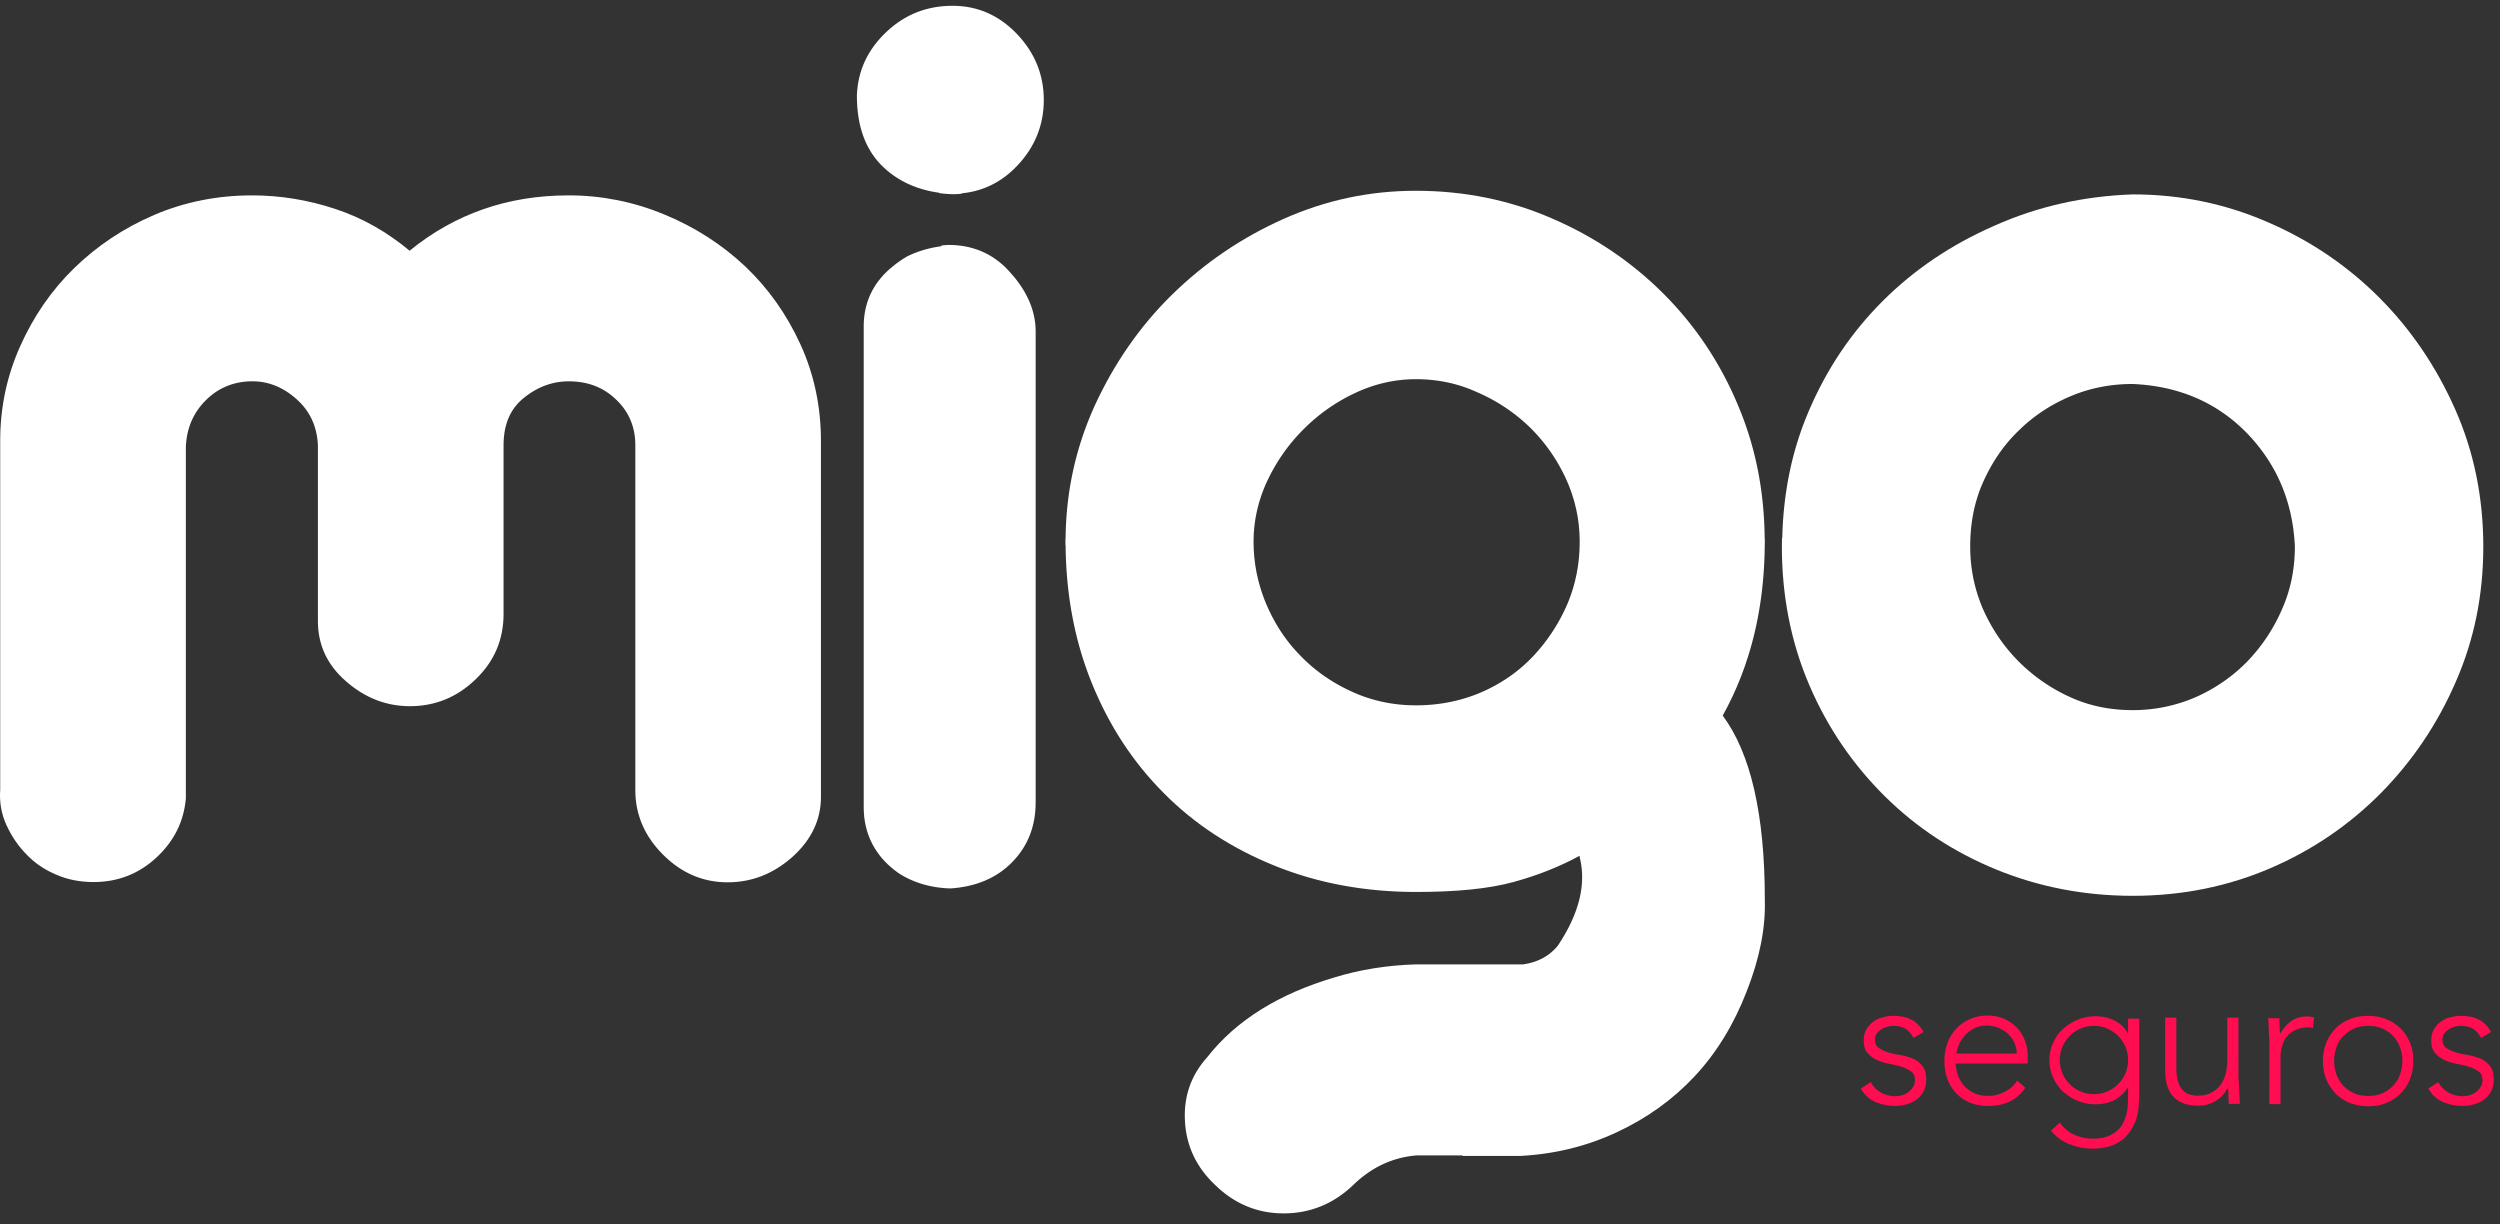
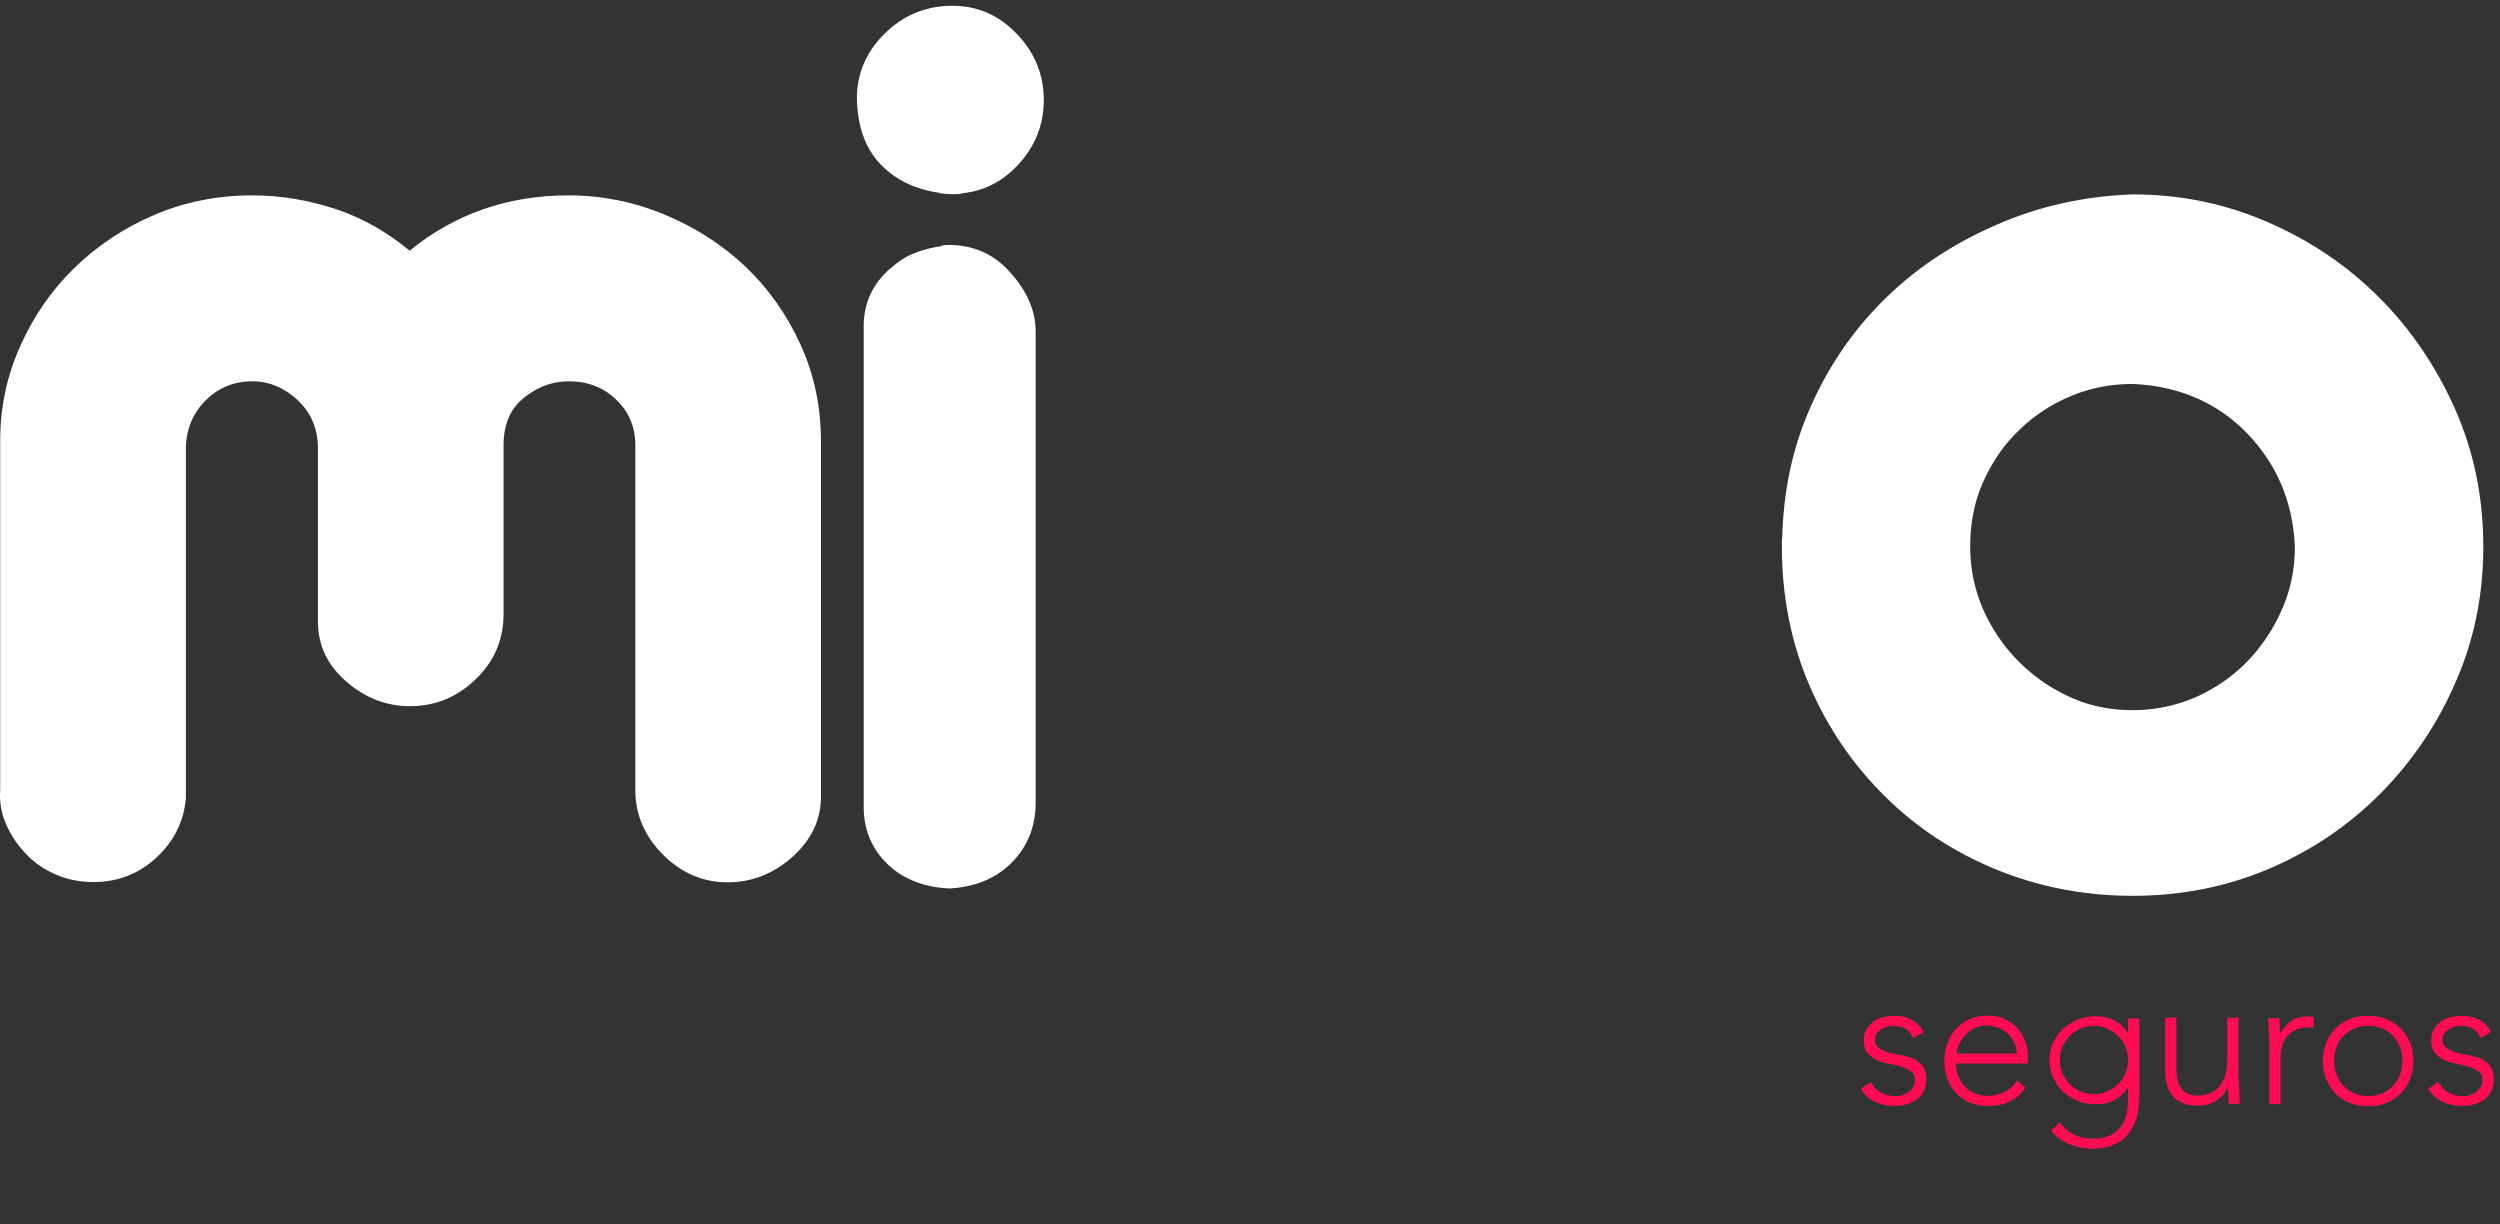
<svg xmlns="http://www.w3.org/2000/svg" xmlns:xlink="http://www.w3.org/1999/xlink" width="450.716" height="220.758">
  <rect width="100%" height="100%" fill="#333333" stroke="none" />
  <defs>
    <path id="a" d="M442.608 73.73c-3.395-7.642-7.962-14.38-13.693-20.112-5.732-5.732-12.471-10.293-20.113-13.584-7.695-3.344-15.762-4.987-24.307-4.987-8.917.32-17.194 2.178-24.984 5.67-7.748 3.396-14.434 7.905-20.113 13.584-5.68 5.679-10.083 12.26-13.321 19.85-3.239 7.59-4.83 15.71-4.83 24.412 0 9.017 1.696 17.404 4.987 25.046 3.286 7.642 7.852 14.277 13.584 19.956 5.731 5.679 12.47 10.082 20.113 13.216 7.694 3.133 15.867 4.723 24.57 4.723 8.916 0 17.194-1.695 24.836-4.986 7.642-3.286 14.276-7.852 19.955-13.584 5.627-5.731 10.135-12.366 13.426-19.955 3.344-7.59 4.987-15.71 4.987-24.412 0-8.917-1.7-17.194-5.097-24.837zM411.4 109.877a31.639 31.639 0 0 1-6.262 9.395c-2.65 2.704-5.731 4.83-9.285 6.42a28.468 28.468 0 0 1-11.358 2.335c-4.036 0-7.752-.745-11.253-2.335a31.255 31.255 0 0 1-9.285-6.42c-2.703-2.708-4.829-5.84-6.419-9.395-1.538-3.558-2.336-7.326-2.336-11.358 0-4.188.745-8.067 2.336-11.62 1.59-3.554 3.711-6.687 6.42-9.285 2.703-2.656 5.783-4.672 9.284-6.157 3.506-1.485 7.222-2.23 11.253-2.23 8.335.367 15.232 3.343 20.643 8.912 5.36 5.574 8.225 12.366 8.598 20.38 0 3.984-.745 7.805-2.336 11.358z" />
  </defs>
  <clipPath id="b">
    <use xlink:href="#a" overflow="visible" />
  </clipPath>
  <linearGradient id="c" gradientUnits="userSpaceOnUse" y1="108.658" x2="447.705" y2="108.658">
    <stop offset="0" stop-color="#FFF" />
    <stop offset=".529" stop-color="#FFF" />
    <stop offset=".831" stop-color="#FFF" />
  </linearGradient>
  <path clip-path="url(#b)" fill="url(#c)" d="M442.609 73.73c-3.396-7.642-7.963-14.38-13.694-20.112-5.732-5.732-12.471-10.293-20.113-13.584-7.695-3.344-15.762-4.987-24.307-4.987-8.917.32-17.194 2.178-24.984 5.67-7.747 3.396-14.434 7.905-20.113 13.584-5.68 5.679-10.083 12.26-13.321 19.85-3.042 7.13-4.575 14.746-4.757 22.854h-3.177c-.077-8.462-1.641-16.477-4.8-23.929-3.185-7.642-7.694-14.381-13.425-20.113-5.732-5.731-12.471-10.293-20.113-13.583-7.695-3.344-15.867-4.987-24.57-4.987-8.33 0-16.292 1.7-23.881 5.096-7.59 3.396-14.277 7.963-20.113 13.694-5.837 5.732-10.455 12.471-13.956 20.113-3.367 7.513-5.09 15.388-5.17 23.71h-5.026V59.746c0-4.289-1.317-7.99-4.34-11.012-2.553-2.588-5.442-4-8.973-4.4V32.366c3.807-.372 7.157-1.965 9.991-4.937 3.239-3.396 4.83-7.38 4.83-11.888 0-4.514-1.591-8.493-4.83-11.889-3.233-3.396-7.112-5.096-11.62-5.096-4.51 0-8.493 1.486-11.889 4.676-3.396 3.186-5.201 7.007-5.359 11.516 0 5.574 1.59 9.925 4.83 12.948 2.694 2.516 6.047 4.018 9.99 4.563v12.131c-3.634.487-6.856 1.798-9.67 4.098-3.286 2.732-5.406 6.193-5.406 10.333v38.183h-6.638v-17.5c0-6.133-1.199-11.95-3.692-17.41-2.493-5.459-5.822-10.135-9.978-14.085-4.212-3.95-9.046-7.069-14.606-9.357a44.601 44.601 0 0 0-17.252-3.429c-10.913 0-20.475 3.324-28.633 9.978-4.05-3.382-8.521-5.928-13.407-7.537-4.886-1.61-9.878-2.441-14.97-2.441-6.29 0-12.212 1.194-17.676 3.53-5.56 2.393-10.341 5.612-14.449 9.614-4.107 4.003-7.326 8.732-9.72 14.086C1.23 67.808.037 73.473.037 79.448v62.942c-.158 2.235.205 4.36 1.141 6.39.936 2.03 2.135 3.798 3.692 5.355 1.51 1.561 3.33 2.756 5.355 3.587 2.03.883 4.26 1.299 6.653 1.299 4.418 0 8.21-1.51 11.382-4.47 3.171-2.967 4.886-6.497 5.249-10.604V80.489c.158-3.382 1.404-6.185 3.692-8.42 2.288-2.236 5.091-3.325 8.315-3.325 2.914 0 5.565 1.094 7.953 3.224s3.687 4.886 3.845 8.316v31.7c0 4.26 1.662 7.9 5.092 10.861 3.381 2.962 7.226 4.47 11.486 4.47 4.629 0 8.579-1.661 11.903-4.885 3.329-3.224 4.991-7.122 4.991-11.745V80.284c0-3.74 1.2-6.601 3.692-8.574 2.446-1.973 5.15-2.961 8.058-2.961 3.43 0 6.285 1.089 8.573 3.324 2.288 2.183 3.43 4.934 3.43 8.158v62.207c0 4.418 1.667 8.315 4.99 11.64 3.325 3.328 7.223 4.99 11.64 4.99 4.419 0 8.316-1.556 11.746-4.623 3.376-3.066 5.091-6.649 5.091-10.756V98.276h6.638v47.288c0 4.631 2.729 8.237 5.862 10.772 3.186 2.583 7.072 3.85 11.581 3.85 5.039-.294 8.3-1.899 11.27-4.776 2.97-2.877 3.733-6.434 3.733-10.771V98.276h5.024c.077 8.968 1.639 17.244 4.694 24.799 3.128 7.747 7.48 14.381 13.053 19.955 5.522 5.57 12.209 9.92 19.956 13.054 7.747 3.133 16.24 4.723 25.472 4.723 7.322 0 13.163-.582 17.62-1.805 4.456-1.223 8.387-2.813 11.888-4.724v.268c1.222 4.881-.105 10.188-3.926 15.92-1.538 1.91-3.664 3.023-6.262 3.395h-19.315c-5.254.158-10.14.955-14.65 2.336-10.082 2.97-17.777 7.747-22.978 14.381-2.97 3.29-4.299 7.165-4.031 11.62.262 4.462 2.068 8.225 5.359 11.359 3.5 3.448 7.642 5.201 12.418 5.201 4.776 0 8.917-1.695 12.419-4.986 3.343-3.286 7.164-5.092 11.515-5.464h8.32v.095h10.351c6.261-.32 12.103-1.753 17.514-4.298 5.36-2.494 10.03-5.837 13.957-10.03 3.93-4.194 7.06-9.286 9.395-15.285 2.388-6.051 3.448-11.568 3.29-16.612 0-15.336-2.545-26.374-7.589-33.166 4.953-8.912 7.482-19.162 7.572-30.736h3.106c0 .097-.013.19-.013.287 0 9.017 1.695 17.404 4.986 25.046 3.286 7.642 7.852 14.277 13.584 19.956 5.732 5.679 12.47 10.082 20.113 13.216 7.694 3.133 15.867 4.723 24.57 4.723 8.917 0 17.194-1.695 24.836-4.986 7.642-3.286 14.276-7.852 19.955-13.584 5.627-5.731 10.136-12.366 13.426-19.955 3.344-7.59 4.987-15.71 4.987-24.412 0-8.917-1.7-17.194-5.096-24.837zm-214.12 12.94a32.698 32.698 0 0 1 6.528-9.285 32.537 32.537 0 0 1 9.285-6.53c3.501-1.642 7.165-2.493 10.986-2.493 3.821 0 7.537.74 11.095 2.384a31.635 31.635 0 0 1 9.395 6.261c2.708 2.651 4.886 5.727 6.53 9.285 1.553 3.364 2.37 6.969 2.458 10.713h-58.735a25.555 25.555 0 0 1 2.457-10.335zm54.081 22.233a32.34 32.34 0 0 1-6.157 9.395c-2.603 2.761-5.731 4.94-9.394 6.53-3.611 1.537-7.542 2.335-11.731 2.335s-8.067-.85-11.62-2.493c-3.607-1.648-6.688-3.821-9.286-6.53-2.656-2.707-4.671-5.84-6.157-9.394a28.535 28.535 0 0 1-2.2-10.47h58.746c-.074 3.792-.794 7.31-2.2 10.627zm128.83.974a31.639 31.639 0 0 1-6.261 9.395c-2.651 2.704-5.732 4.83-9.286 6.42a28.468 28.468 0 0 1-11.358 2.335c-4.036 0-7.752-.745-11.253-2.335a31.255 31.255 0 0 1-9.285-6.42c-2.703-2.708-4.829-5.84-6.419-9.395-1.538-3.558-2.336-7.326-2.336-11.358 0-4.188.745-8.067 2.336-11.62 1.59-3.554 3.711-6.687 6.42-9.285 2.703-2.656 5.783-4.672 9.284-6.157 3.506-1.485 7.222-2.23 11.253-2.23 8.335.367 15.232 3.343 20.644 8.912 5.359 5.574 8.224 12.366 8.597 20.38 0 3.984-.745 7.805-2.336 11.358z" />
  <defs>
    <path id="d" d="M45.468 35.224c5.091 0 10.082.831 14.969 2.44 4.886 1.61 9.356 4.156 13.407 7.538 8.158-6.654 17.72-9.978 28.634-9.978a44.601 44.601 0 0 1 17.251 3.43c5.56 2.287 10.394 5.406 14.606 9.356 4.156 3.95 7.485 8.626 9.978 14.085 2.493 5.46 3.692 11.277 3.692 17.41v64.184c0 4.107-1.715 7.69-5.091 10.756-3.43 3.066-7.327 4.624-11.745 4.624-4.418 0-8.316-1.663-11.64-4.992-3.324-3.324-4.991-7.221-4.991-11.64V80.231c0-3.224-1.142-5.975-3.43-8.158-2.288-2.235-5.144-3.324-8.573-3.324-2.909 0-5.612.989-8.058 2.961-2.493 1.973-3.692 4.834-3.692 8.574v30.4c0 4.624-1.662 8.522-4.991 11.746-3.324 3.224-7.274 4.886-11.903 4.886-4.26 0-8.105-1.51-11.487-4.47-3.429-2.962-5.091-6.602-5.091-10.862v-31.7c-.158-3.43-1.457-6.186-3.845-8.316-2.388-2.13-5.039-3.224-7.953-3.224-3.224 0-6.027 1.09-8.315 3.324-2.288 2.236-3.535 5.04-3.692 8.421v63.458c-.363 4.107-2.078 7.637-5.25 10.603-3.17 2.961-6.963 4.47-11.381 4.47-2.393 0-4.624-.415-6.654-1.298-2.025-.831-3.844-2.026-5.354-3.587-1.557-1.557-2.756-3.325-3.692-5.355s-1.299-4.155-1.141-6.39V79.448c0-5.975 1.194-11.64 3.587-16.994s5.612-10.083 9.72-14.086 8.888-7.221 14.448-9.614c5.464-2.336 11.386-3.53 17.677-3.53z" />
  </defs>
  <clipPath id="e">
    <use xlink:href="#d" overflow="visible" />
  </clipPath>
  <linearGradient id="f" gradientUnits="userSpaceOnUse" y1="108.658" x2="447.705" y2="108.658">
    <stop offset="0" stop-color="#FFF" />
    <stop offset=".529" stop-color="#FFF" />
    <stop offset=".831" stop-color="#FFF" />
  </linearGradient>
  <path clip-path="url(#e)" fill="url(#f)" d="M442.609 73.73c-3.396-7.642-7.963-14.38-13.694-20.112-5.732-5.732-12.471-10.293-20.113-13.584-7.695-3.344-15.762-4.987-24.307-4.987-8.917.32-17.194 2.178-24.984 5.67-7.747 3.396-14.434 7.905-20.113 13.584-5.68 5.679-10.083 12.26-13.321 19.85-3.042 7.13-4.575 14.746-4.757 22.854h-3.177c-.077-8.462-1.641-16.477-4.8-23.929-3.185-7.642-7.694-14.381-13.425-20.113-5.732-5.731-12.471-10.293-20.113-13.583-7.695-3.344-15.867-4.987-24.57-4.987-8.33 0-16.292 1.7-23.881 5.096-7.59 3.396-14.277 7.963-20.113 13.694-5.837 5.732-10.455 12.471-13.956 20.113-3.367 7.513-5.09 15.388-5.17 23.71h-5.026V59.746c0-4.289-1.317-7.99-4.34-11.012-2.553-2.588-5.442-4-8.973-4.4V32.366c3.807-.372 7.157-1.965 9.991-4.937 3.239-3.396 4.83-7.38 4.83-11.888 0-4.514-1.591-8.493-4.83-11.889-3.233-3.396-7.112-5.096-11.62-5.096-4.51 0-8.493 1.486-11.889 4.676-3.396 3.186-5.201 7.007-5.359 11.516 0 5.574 1.59 9.925 4.83 12.948 2.694 2.516 6.047 4.018 9.99 4.563v12.131c-3.634.487-6.856 1.798-9.67 4.098-3.286 2.732-5.406 6.193-5.406 10.333v38.183h-6.638v-17.5c0-6.133-1.199-11.95-3.692-17.41-2.493-5.459-5.822-10.135-9.978-14.085-4.212-3.95-9.046-7.069-14.606-9.357a44.601 44.601 0 0 0-17.252-3.429c-10.913 0-20.475 3.324-28.633 9.978-4.05-3.382-8.521-5.928-13.407-7.537-4.886-1.61-9.878-2.441-14.97-2.441-6.29 0-12.212 1.194-17.676 3.53-5.56 2.393-10.341 5.612-14.449 9.614-4.107 4.003-7.326 8.732-9.72 14.086C1.23 67.808.037 73.473.037 79.448v62.942c-.158 2.235.205 4.36 1.141 6.39.936 2.03 2.135 3.798 3.692 5.355 1.51 1.561 3.33 2.756 5.355 3.587 2.03.883 4.26 1.299 6.653 1.299 4.418 0 8.21-1.51 11.382-4.47 3.171-2.967 4.886-6.497 5.249-10.604V80.489c.158-3.382 1.404-6.185 3.692-8.42 2.288-2.236 5.091-3.325 8.315-3.325 2.914 0 5.565 1.094 7.953 3.224s3.687 4.886 3.845 8.316v31.7c0 4.26 1.662 7.9 5.092 10.861 3.381 2.962 7.226 4.47 11.486 4.47 4.629 0 8.579-1.661 11.903-4.885 3.329-3.224 4.991-7.122 4.991-11.745V80.284c0-3.74 1.2-6.601 3.692-8.574 2.446-1.973 5.15-2.961 8.058-2.961 3.43 0 6.285 1.089 8.573 3.324 2.288 2.183 3.43 4.934 3.43 8.158v62.207c0 4.418 1.667 8.315 4.99 11.64 3.325 3.328 7.223 4.99 11.64 4.99 4.419 0 8.316-1.556 11.746-4.623 3.376-3.066 5.091-6.649 5.091-10.756V98.276h6.638v47.288c0 4.631 2.729 8.237 5.862 10.772 3.186 2.583 7.072 3.85 11.581 3.85 5.039-.294 8.3-1.899 11.27-4.776 2.97-2.877 3.733-6.434 3.733-10.771V98.276h5.024c.077 8.968 1.639 17.244 4.694 24.799 3.128 7.747 7.48 14.381 13.053 19.955 5.522 5.57 12.209 9.92 19.956 13.054 7.747 3.133 16.24 4.723 25.472 4.723 7.322 0 13.163-.582 17.62-1.805 4.456-1.223 8.387-2.813 11.888-4.724v.268c1.222 4.881-.105 10.188-3.926 15.92-1.538 1.91-3.664 3.023-6.262 3.395h-19.315c-5.254.158-10.14.955-14.65 2.336-10.082 2.97-17.777 7.747-22.978 14.381-2.97 3.29-4.299 7.165-4.031 11.62.262 4.462 2.068 8.225 5.359 11.359 3.5 3.448 7.642 5.201 12.418 5.201 4.776 0 8.917-1.695 12.419-4.986 3.343-3.286 7.164-5.092 11.515-5.464h8.32v.095h10.351c6.261-.32 12.103-1.753 17.514-4.298 5.36-2.494 10.03-5.837 13.957-10.03 3.93-4.194 7.06-9.286 9.395-15.285 2.388-6.051 3.448-11.568 3.29-16.612 0-15.336-2.545-26.374-7.589-33.166 4.953-8.912 7.482-19.162 7.572-30.736h3.106c0 .097-.013.19-.013.287 0 9.017 1.695 17.404 4.986 25.046 3.286 7.642 7.852 14.277 13.584 19.956 5.732 5.679 12.47 10.082 20.113 13.216 7.694 3.133 15.867 4.723 24.57 4.723 8.917 0 17.194-1.695 24.836-4.986 7.642-3.286 14.276-7.852 19.955-13.584 5.627-5.731 10.136-12.366 13.426-19.955 3.344-7.59 4.987-15.71 4.987-24.412 0-8.917-1.7-17.194-5.096-24.837zm-214.12 12.94a32.698 32.698 0 0 1 6.528-9.285 32.537 32.537 0 0 1 9.285-6.53c3.501-1.642 7.165-2.493 10.986-2.493 3.821 0 7.537.74 11.095 2.384a31.635 31.635 0 0 1 9.395 6.261c2.708 2.651 4.886 5.727 6.53 9.285 1.553 3.364 2.37 6.969 2.458 10.713h-58.735a25.555 25.555 0 0 1 2.457-10.335zm54.081 22.233a32.34 32.34 0 0 1-6.157 9.395c-2.603 2.761-5.731 4.94-9.394 6.53-3.611 1.537-7.542 2.335-11.731 2.335s-8.067-.85-11.62-2.493c-3.607-1.648-6.688-3.821-9.286-6.53-2.656-2.707-4.671-5.84-6.157-9.394a28.535 28.535 0 0 1-2.2-10.47h58.746c-.074 3.792-.794 7.31-2.2 10.627zm128.83.974a31.639 31.639 0 0 1-6.261 9.395c-2.651 2.704-5.732 4.83-9.286 6.42a28.468 28.468 0 0 1-11.358 2.335c-4.036 0-7.752-.745-11.253-2.335a31.255 31.255 0 0 1-9.285-6.42c-2.703-2.708-4.829-5.84-6.419-9.395-1.538-3.558-2.336-7.326-2.336-11.358 0-4.188.745-8.067 2.336-11.62 1.59-3.554 3.711-6.687 6.42-9.285 2.703-2.656 5.783-4.672 9.284-6.157 3.506-1.485 7.222-2.23 11.253-2.23 8.335.367 15.232 3.343 20.644 8.912 5.359 5.574 8.224 12.366 8.597 20.38 0 3.984-.745 7.805-2.336 11.358z" />
  <g>
    <defs>
      <path id="g" d="M181.78 48.735c-2.85-3.07-6.516-4.58-10.76-4.58-4.245.194-7.481 1.606-10.624 4.334-3.093 2.732-4.68 6.193-4.68 10.333v86.742c0 4.631 1.948 8.236 4.897 10.771 3 2.584 6.347 3.851 10.591 3.851 4.744-.294 8.507-1.899 11.304-4.776 2.797-2.877 4.208-6.434 4.208-10.771V59.747c0-4.29-2.09-7.99-4.935-11.012z" />
    </defs>
    <clipPath id="h">
      <use xlink:href="#g" overflow="visible" />
    </clipPath>
    <linearGradient id="i" gradientUnits="userSpaceOnUse" y1="108.658" x2="447.705" y2="108.658">
      <stop offset="0" stop-color="#FFF" />
      <stop offset=".529" stop-color="#FFF" />
      <stop offset=".831" stop-color="#FFF" />
    </linearGradient>
    <path clip-path="url(#h)" fill="url(#i)" d="M442.609 73.73c-3.396-7.642-7.963-14.38-13.694-20.112-5.732-5.732-12.471-10.293-20.113-13.584-7.695-3.344-15.762-4.987-24.307-4.987-8.917.32-17.194 2.178-24.984 5.67-7.747 3.396-14.434 7.905-20.113 13.584-5.68 5.679-10.083 12.26-13.321 19.85-3.042 7.13-4.575 14.746-4.757 22.854h-3.177c-.077-8.462-1.641-16.477-4.8-23.929-3.185-7.642-7.694-14.381-13.425-20.113-5.732-5.731-12.471-10.293-20.113-13.583-7.695-3.344-15.867-4.987-24.57-4.987-8.33 0-16.292 1.7-23.881 5.096-7.59 3.396-14.277 7.963-20.113 13.694-5.837 5.732-10.455 12.471-13.956 20.113-3.367 7.513-5.09 15.388-5.17 23.71h-5.026V59.746c0-4.289-1.317-7.99-4.34-11.012-2.553-2.588-5.442-4-8.973-4.4V32.366c3.807-.372 7.157-1.965 9.991-4.937 3.239-3.396 4.83-7.38 4.83-11.888 0-4.514-1.591-8.493-4.83-11.889-3.233-3.396-7.112-5.096-11.62-5.096-4.51 0-8.493 1.486-11.889 4.676-3.396 3.186-5.201 7.007-5.359 11.516 0 5.574 1.59 9.925 4.83 12.948 2.694 2.516 6.047 4.018 9.99 4.563v12.131c-3.634.487-6.856 1.798-9.67 4.098-3.286 2.732-5.406 6.193-5.406 10.333v38.183h-6.638v-17.5c0-6.133-1.199-11.95-3.692-17.41-2.493-5.459-5.822-10.135-9.978-14.085-4.212-3.95-9.046-7.069-14.606-9.357a44.601 44.601 0 0 0-17.252-3.429c-10.913 0-20.475 3.324-28.633 9.978-4.05-3.382-8.521-5.928-13.407-7.537-4.886-1.61-9.878-2.441-14.97-2.441-6.29 0-12.212 1.194-17.676 3.53-5.56 2.393-10.341 5.612-14.449 9.614-4.107 4.003-7.326 8.732-9.72 14.086C1.23 67.808.037 73.473.037 79.448v62.942c-.158 2.235.205 4.36 1.141 6.39.936 2.03 2.135 3.798 3.692 5.355 1.51 1.561 3.33 2.756 5.355 3.587 2.03.883 4.26 1.299 6.653 1.299 4.418 0 8.21-1.51 11.382-4.47 3.171-2.967 4.886-6.497 5.249-10.604V80.489c.158-3.382 1.404-6.185 3.692-8.42 2.288-2.236 5.091-3.325 8.315-3.325 2.914 0 5.565 1.094 7.953 3.224s3.687 4.886 3.845 8.316v31.7c0 4.26 1.662 7.9 5.092 10.861 3.381 2.962 7.226 4.47 11.486 4.47 4.629 0 8.579-1.661 11.903-4.885 3.329-3.224 4.991-7.122 4.991-11.745V80.284c0-3.74 1.2-6.601 3.692-8.574 2.446-1.973 5.15-2.961 8.058-2.961 3.43 0 6.285 1.089 8.573 3.324 2.288 2.183 3.43 4.934 3.43 8.158v62.207c0 4.418 1.667 8.315 4.99 11.64 3.325 3.328 7.223 4.99 11.64 4.99 4.419 0 8.316-1.556 11.746-4.623 3.376-3.066 5.091-6.649 5.091-10.756V98.276h6.638v47.288c0 4.631 2.729 8.237 5.862 10.772 3.186 2.583 7.072 3.85 11.581 3.85 5.039-.294 8.3-1.899 11.27-4.776 2.97-2.877 3.733-6.434 3.733-10.771V98.276h5.024c.077 8.968 1.639 17.244 4.694 24.799 3.128 7.747 7.48 14.381 13.053 19.955 5.522 5.57 12.209 9.92 19.956 13.054 7.747 3.133 16.24 4.723 25.472 4.723 7.322 0 13.163-.582 17.62-1.805 4.456-1.223 8.387-2.813 11.888-4.724v.268c1.222 4.881-.105 10.188-3.926 15.92-1.538 1.91-3.664 3.023-6.262 3.395h-19.315c-5.254.158-10.14.955-14.65 2.336-10.082 2.97-17.777 7.747-22.978 14.381-2.97 3.29-4.299 7.165-4.031 11.62.262 4.462 2.068 8.225 5.359 11.359 3.5 3.448 7.642 5.201 12.418 5.201 4.776 0 8.917-1.695 12.419-4.986 3.343-3.286 7.164-5.092 11.515-5.464h8.32v.095h10.351c6.261-.32 12.103-1.753 17.514-4.298 5.36-2.494 10.03-5.837 13.957-10.03 3.93-4.194 7.06-9.286 9.395-15.285 2.388-6.051 3.448-11.568 3.29-16.612 0-15.336-2.545-26.374-7.589-33.166 4.953-8.912 7.482-19.162 7.572-30.736h3.106c0 .097-.013.19-.013.287 0 9.017 1.695 17.404 4.986 25.046 3.286 7.642 7.852 14.277 13.584 19.956 5.732 5.679 12.47 10.082 20.113 13.216 7.694 3.133 15.867 4.723 24.57 4.723 8.917 0 17.194-1.695 24.836-4.986 7.642-3.286 14.276-7.852 19.955-13.584 5.627-5.731 10.136-12.366 13.426-19.955 3.344-7.59 4.987-15.71 4.987-24.412 0-8.917-1.7-17.194-5.096-24.837zm-214.12 12.94a32.698 32.698 0 0 1 6.528-9.285 32.537 32.537 0 0 1 9.285-6.53c3.501-1.642 7.165-2.493 10.986-2.493 3.821 0 7.537.74 11.095 2.384a31.635 31.635 0 0 1 9.395 6.261c2.708 2.651 4.886 5.727 6.53 9.285 1.553 3.364 2.37 6.969 2.458 10.713h-58.735a25.555 25.555 0 0 1 2.457-10.335zm54.081 22.233a32.34 32.34 0 0 1-6.157 9.395c-2.603 2.761-5.731 4.94-9.394 6.53-3.611 1.537-7.542 2.335-11.731 2.335s-8.067-.85-11.62-2.493c-3.607-1.648-6.688-3.821-9.286-6.53-2.656-2.707-4.671-5.84-6.157-9.394a28.535 28.535 0 0 1-2.2-10.47h58.746c-.074 3.792-.794 7.31-2.2 10.627zm128.83.974a31.639 31.639 0 0 1-6.261 9.395c-2.651 2.704-5.732 4.83-9.286 6.42a28.468 28.468 0 0 1-11.358 2.335c-4.036 0-7.752-.745-11.253-2.335a31.255 31.255 0 0 1-9.285-6.42c-2.703-2.708-4.829-5.84-6.419-9.395-1.538-3.558-2.336-7.326-2.336-11.358 0-4.188.745-8.067 2.336-11.62 1.59-3.554 3.711-6.687 6.42-9.285 2.703-2.656 5.783-4.672 9.284-6.157 3.506-1.485 7.222-2.23 11.253-2.23 8.335.367 15.232 3.343 20.644 8.912 5.359 5.574 8.224 12.366 8.597 20.38 0 3.984-.745 7.805-2.336 11.358z" />
  </g>
  <g>
    <defs>
      <path id="j" d="M159.314 30.185c3.238 3.023 7.374 4.671 12.418 4.829 4.509 0 8.382-1.7 11.62-5.097 3.239-3.395 4.83-7.379 4.83-11.888 0-4.513-1.591-8.492-4.83-11.888-3.233-3.396-7.111-5.096-11.62-5.096S163.24 2.53 159.844 5.72c-3.396 3.186-5.202 7.007-5.36 11.515 0 5.574 1.591 9.926 4.83 12.949z" />
    </defs>
    <clipPath id="k">
      <use xlink:href="#j" overflow="visible" />
    </clipPath>
    <linearGradient id="l" gradientUnits="userSpaceOnUse" x1="-.415" y1="111.145" x2="447.29" y2="111.145">
      <stop offset="0" stop-color="#FFF" />
      <stop offset=".529" stop-color="#FFF" />
      <stop offset=".831" stop-color="#FFF" />
    </linearGradient>
    <path clip-path="url(#k)" fill="url(#l)" d="M442.194 76.218c-3.396-7.642-7.962-14.381-13.694-20.113-5.731-5.731-12.47-10.293-20.113-13.584-7.694-3.343-15.761-4.986-24.306-4.986-8.918.32-17.195 2.178-24.985 5.67-7.747 3.395-14.434 7.904-20.113 13.583-5.679 5.68-10.083 12.261-13.321 19.85-3.042 7.13-4.575 14.747-4.756 22.855h-3.178c-.077-8.463-1.641-16.477-4.799-23.929-3.186-7.642-7.695-14.381-13.426-20.113-5.732-5.731-12.471-10.293-20.113-13.584-7.695-3.343-15.867-4.986-24.57-4.986-8.33 0-16.291 1.7-23.88 5.096-7.59 3.396-14.277 7.962-20.114 13.694-5.836 5.731-10.455 12.47-13.956 20.113-3.367 7.513-5.09 15.388-5.17 23.71h-5.026V62.234c0-4.29-1.316-7.99-4.34-11.013-2.552-2.587-5.442-4-8.973-4.4V34.855c3.807-.372 7.158-1.965 9.992-4.937 3.238-3.397 4.828-7.38 4.828-11.889 0-4.513-1.59-8.492-4.828-11.888-3.234-3.396-7.112-5.096-11.621-5.096S163.24 2.53 159.844 5.72c-3.396 3.185-5.202 7.007-5.36 11.515 0 5.574 1.591 9.926 4.83 12.949 2.694 2.516 6.048 4.018 9.991 4.563v12.13c-3.635.488-6.856 1.799-9.671 4.099-3.286 2.732-5.406 6.192-5.406 10.332v38.184h-6.637v-17.5c0-6.133-1.2-11.95-3.693-17.41-2.493-5.46-5.822-10.135-9.977-14.085-4.213-3.95-9.047-7.069-14.606-9.357a44.601 44.601 0 0 0-17.252-3.43c-10.914 0-20.476 3.325-28.634 9.978-4.05-3.381-8.52-5.927-13.407-7.537-4.886-1.61-9.877-2.44-14.969-2.44-6.29 0-12.213 1.194-17.677 3.53-5.56 2.392-10.34 5.612-14.448 9.614C8.82 54.86 5.6 59.587 3.208 64.941.815 70.296-.379 75.961-.379 81.935v62.942c-.158 2.236.205 4.361 1.142 6.391.936 2.03 2.135 3.797 3.692 5.354 1.509 1.562 3.329 2.756 5.354 3.587 2.03.884 4.26 1.3 6.653 1.3 4.418 0 8.21-1.51 11.382-4.471 3.172-2.966 4.886-6.496 5.25-10.603V82.977c.157-3.382 1.403-6.186 3.691-8.42 2.288-2.236 5.092-3.325 8.316-3.325 2.913 0 5.564 1.094 7.952 3.224 2.389 2.13 3.688 4.886 3.845 8.315v31.7c0 4.261 1.662 7.9 5.092 10.862 3.381 2.961 7.226 4.47 11.487 4.47 4.628 0 8.578-1.662 11.902-4.886 3.33-3.224 4.992-7.121 4.992-11.745v-30.4c0-3.74 1.198-6.602 3.692-8.574 2.445-1.973 5.148-2.961 8.057-2.961 3.43 0 6.286 1.089 8.574 3.324 2.287 2.183 3.43 4.934 3.43 8.158v62.206c0 4.418 1.666 8.316 4.99 11.64 3.325 3.33 7.222 4.991 11.64 4.991s8.316-1.557 11.745-4.623c3.377-3.067 5.092-6.649 5.092-10.756v-45.413h6.637v47.288c0 4.631 2.73 8.236 5.862 10.771 3.186 2.583 7.072 3.851 11.581 3.851 5.04-.294 8.3-1.9 11.27-4.776 2.971-2.877 3.733-6.434 3.733-10.772v-46.362h5.024c.077 8.967 1.639 17.243 4.694 24.798 3.129 7.748 7.48 14.382 13.054 19.956 5.521 5.569 12.208 9.92 19.955 13.053 7.747 3.134 16.24 4.724 25.472 4.724 7.322 0 13.164-.583 17.62-1.805 4.456-1.223 8.387-2.813 11.888-4.724v.267c1.223 4.882-.105 10.188-3.926 15.92-1.538 1.91-3.663 3.023-6.262 3.396h-19.315c-5.254.157-10.14.955-14.649 2.335-10.083 2.971-17.777 7.747-22.979 14.382-2.97 3.29-4.298 7.164-4.03 11.62.262 4.461 2.067 8.225 5.358 11.359 3.501 3.448 7.642 5.2 12.419 5.2 4.776 0 8.917-1.695 12.418-4.986 3.343-3.286 7.164-5.091 11.516-5.464h8.32v.096h10.35c6.262-.32 12.103-1.753 17.515-4.299 5.359-2.493 10.03-5.836 13.956-10.03 3.931-4.194 7.06-9.285 9.395-15.284 2.388-6.052 3.449-11.568 3.29-16.612 0-15.337-2.545-26.375-7.589-33.167 4.953-8.911 7.483-19.162 7.573-30.735h3.105c0 .097-.013.189-.013.286 0 9.018 1.696 17.405 4.987 25.047 3.286 7.642 7.852 14.276 13.583 19.955 5.732 5.68 12.471 10.083 20.113 13.217 7.695 3.133 15.867 4.723 24.57 4.723 8.917 0 17.194-1.695 24.836-4.986 7.642-3.286 14.277-7.852 19.956-13.584 5.626-5.732 10.135-12.366 13.426-19.955 3.343-7.59 4.986-15.71 4.986-24.412 0-8.917-1.7-17.195-5.096-24.837zm-214.12 12.94a32.698 32.698 0 0 1 6.529-9.286 32.537 32.537 0 0 1 9.285-6.529c3.5-1.643 7.164-2.493 10.985-2.493 3.821 0 7.537.74 11.096 2.383a31.634 31.634 0 0 1 9.395 6.262c2.708 2.65 4.886 5.727 6.529 9.285 1.553 3.364 2.37 6.968 2.458 10.713h-58.735a25.555 25.555 0 0 1 2.457-10.336zm54.081 22.233a32.34 32.34 0 0 1-6.156 9.395c-2.603 2.76-5.732 4.939-9.395 6.53-3.611 1.537-7.542 2.335-11.73 2.335-4.19 0-8.068-.85-11.621-2.493-3.607-1.648-6.687-3.821-9.286-6.53-2.655-2.708-4.67-5.84-6.156-9.395a28.535 28.535 0 0 1-2.2-10.47h58.746c-.075 3.792-.794 7.311-2.202 10.628zm128.83.974a31.639 31.639 0 0 1-6.261 9.395c-2.65 2.704-5.732 4.829-9.285 6.42a28.468 28.468 0 0 1-11.358 2.335c-4.036 0-7.752-.745-11.253-2.335a31.255 31.255 0 0 1-9.285-6.42c-2.704-2.708-4.83-5.841-6.42-9.395-1.538-3.558-2.335-7.327-2.335-11.358 0-4.189.745-8.067 2.335-11.62 1.59-3.554 3.712-6.687 6.42-9.286 2.703-2.655 5.784-4.67 9.285-6.156 3.506-1.486 7.222-2.23 11.253-2.23 8.334.367 15.231 3.343 20.643 8.912 5.359 5.574 8.225 12.366 8.597 20.38 0 3.984-.745 7.805-2.335 11.358z" />
  </g>
  <g>
    <defs>
      <path id="m" d="M263.675 208.308h-8.33c-4.351.372-8.172 2.178-11.515 5.464-3.501 3.29-7.643 4.986-12.419 4.986s-8.917-1.753-12.418-5.201c-3.291-3.133-5.097-6.897-5.36-11.358-.267-4.457 1.061-8.33 4.032-11.621 5.201-6.634 12.896-11.41 22.979-14.381 4.509-1.38 9.395-2.178 14.649-2.336h19.315c2.598-.373 4.724-1.485 6.262-3.396 3.82-5.731 5.149-11.038 3.926-15.92v-.267c-3.501 1.91-7.432 3.501-11.888 4.724-4.457 1.223-10.298 1.805-17.62 1.805-9.233 0-17.725-1.59-25.472-4.723s-14.434-7.485-19.955-13.054c-5.574-5.574-9.926-12.208-13.054-19.955-3.133-7.747-4.724-16.24-4.724-25.472 0-8.545 1.753-16.612 5.202-24.307 3.5-7.642 8.12-14.381 13.956-20.113 5.837-5.731 12.523-10.297 20.113-13.693 7.59-3.396 15.551-5.097 23.881-5.097 8.703 0 16.875 1.643 24.57 4.987 7.642 3.29 14.381 7.852 20.113 13.583s10.24 12.471 13.426 20.113c3.238 7.643 4.829 15.867 4.829 24.57 0 11.835-2.546 22.29-7.59 31.366 5.044 6.792 7.59 17.83 7.59 33.166.157 5.044-.903 10.56-3.291 16.612-2.336 6-5.464 11.09-9.395 15.284-3.926 4.194-8.598 7.537-13.957 10.03-5.411 2.546-11.253 3.98-17.514 4.3h-10.35v-.096h.009zm-8.387-139.946c-3.821 0-7.485.85-10.986 2.493s-6.581 3.821-9.285 6.53c-2.708 2.708-4.881 5.784-6.529 9.285s-2.493 7.164-2.493 10.985.745 7.537 2.23 11.09 3.501 6.688 6.157 9.396c2.598 2.708 5.679 4.881 9.285 6.529 3.554 1.643 7.432 2.493 11.62 2.493 4.19 0 8.12-.797 11.731-2.335 3.664-1.59 6.792-3.769 9.395-6.53a32.34 32.34 0 0 0 6.157-9.395c1.485-3.5 2.23-7.217 2.23-11.253 0-3.978-.85-7.8-2.493-11.358s-3.82-6.634-6.529-9.285a31.639 31.639 0 0 0-9.395-6.261c-3.558-1.643-7.274-2.384-11.095-2.384z" />
    </defs>
    <clipPath id="n">
      <use xlink:href="#m" overflow="visible" />
    </clipPath>
    <linearGradient id="o" gradientUnits="userSpaceOnUse" y1="108.658" x2="447.705" y2="108.658">
      <stop offset="0" stop-color="#FFF" />
      <stop offset=".529" stop-color="#FFF" />
      <stop offset=".831" stop-color="#FFF" />
    </linearGradient>
-     <path clip-path="url(#n)" fill="url(#o)" d="M442.609 73.73c-3.396-7.642-7.963-14.38-13.694-20.112-5.732-5.732-12.471-10.293-20.113-13.584-7.695-3.344-15.762-4.987-24.307-4.987-8.917.32-17.194 2.178-24.984 5.67-7.747 3.396-14.434 7.905-20.113 13.584-5.68 5.679-10.083 12.26-13.321 19.85-3.042 7.13-4.575 14.746-4.757 22.854h-3.177c-.077-8.462-1.641-16.477-4.8-23.929-3.185-7.642-7.694-14.381-13.425-20.113-5.732-5.731-12.471-10.293-20.113-13.583-7.695-3.344-15.867-4.987-24.57-4.987-8.33 0-16.292 1.7-23.881 5.096-7.59 3.396-14.277 7.963-20.113 13.694-5.837 5.732-10.455 12.471-13.956 20.113-3.367 7.513-5.09 15.388-5.17 23.71h-5.026V59.746c0-4.289-1.317-7.99-4.34-11.012-2.553-2.588-5.442-4-8.973-4.4V32.366c3.807-.372 7.157-1.965 9.991-4.937 3.239-3.396 4.83-7.38 4.83-11.888 0-4.514-1.591-8.493-4.83-11.889-3.233-3.396-7.112-5.096-11.62-5.096-4.51 0-8.493 1.486-11.889 4.676-3.396 3.186-5.201 7.007-5.359 11.516 0 5.574 1.59 9.925 4.83 12.948 2.694 2.516 6.047 4.018 9.99 4.563v12.131c-3.634.487-6.856 1.798-9.67 4.098-3.286 2.732-5.406 6.193-5.406 10.333v38.183h-6.638v-17.5c0-6.133-1.199-11.95-3.692-17.41-2.493-5.459-5.822-10.135-9.978-14.085-4.212-3.95-9.046-7.069-14.606-9.357a44.601 44.601 0 0 0-17.252-3.429c-10.913 0-20.475 3.324-28.633 9.978-4.05-3.382-8.521-5.928-13.407-7.537-4.886-1.61-9.878-2.441-14.97-2.441-6.29 0-12.212 1.194-17.676 3.53-5.56 2.393-10.341 5.612-14.449 9.614-4.107 4.003-7.326 8.732-9.72 14.086C1.23 67.808.037 73.473.037 79.448v62.942c-.158 2.235.205 4.36 1.141 6.39.936 2.03 2.135 3.798 3.692 5.355 1.51 1.561 3.33 2.756 5.355 3.587 2.03.883 4.26 1.299 6.653 1.299 4.418 0 8.21-1.51 11.382-4.47 3.171-2.967 4.886-6.497 5.249-10.604V80.489c.158-3.382 1.404-6.185 3.692-8.42 2.288-2.236 5.091-3.325 8.315-3.325 2.914 0 5.565 1.094 7.953 3.224s3.687 4.886 3.845 8.316v31.7c0 4.26 1.662 7.9 5.092 10.861 3.381 2.962 7.226 4.47 11.486 4.47 4.629 0 8.579-1.661 11.903-4.885 3.329-3.224 4.991-7.122 4.991-11.745V80.284c0-3.74 1.2-6.601 3.692-8.574 2.446-1.973 5.15-2.961 8.058-2.961 3.43 0 6.285 1.089 8.573 3.324 2.288 2.183 3.43 4.934 3.43 8.158v62.207c0 4.418 1.667 8.315 4.99 11.64 3.325 3.328 7.223 4.99 11.64 4.99 4.419 0 8.316-1.556 11.746-4.623 3.376-3.066 5.091-6.649 5.091-10.756V98.276h6.638v47.288c0 4.631 2.729 8.237 5.862 10.772 3.186 2.583 7.072 3.85 11.581 3.85 5.039-.294 8.3-1.899 11.27-4.776 2.97-2.877 3.733-6.434 3.733-10.771V98.276h5.024c.077 8.968 1.639 17.244 4.694 24.799 3.128 7.747 7.48 14.381 13.053 19.955 5.522 5.57 12.209 9.92 19.956 13.054 7.747 3.133 16.24 4.723 25.472 4.723 7.322 0 13.163-.582 17.62-1.805 4.456-1.223 8.387-2.813 11.888-4.724v.268c1.222 4.881-.105 10.188-3.926 15.92-1.538 1.91-3.664 3.023-6.262 3.395h-19.315c-5.254.158-10.14.955-14.65 2.336-10.082 2.97-17.777 7.747-22.978 14.381-2.97 3.29-4.299 7.165-4.031 11.62.262 4.462 2.068 8.225 5.359 11.359 3.5 3.448 7.642 5.201 12.418 5.201 4.776 0 8.917-1.695 12.419-4.986 3.343-3.286 7.164-5.092 11.515-5.464h8.32v.095h10.351c6.261-.32 12.103-1.753 17.514-4.298 5.36-2.494 10.03-5.837 13.957-10.03 3.93-4.194 7.06-9.286 9.395-15.285 2.388-6.051 3.448-11.568 3.29-16.612 0-15.336-2.545-26.374-7.589-33.166 4.953-8.912 7.482-19.162 7.572-30.736h3.106c0 .097-.013.19-.013.287 0 9.017 1.695 17.404 4.986 25.046 3.286 7.642 7.852 14.277 13.584 19.956 5.732 5.679 12.47 10.082 20.113 13.216 7.694 3.133 15.867 4.723 24.57 4.723 8.917 0 17.194-1.695 24.836-4.986 7.642-3.286 14.276-7.852 19.955-13.584 5.627-5.731 10.136-12.366 13.426-19.955 3.344-7.59 4.987-15.71 4.987-24.412 0-8.917-1.7-17.194-5.096-24.837zm-214.12 12.94a32.698 32.698 0 0 1 6.528-9.285 32.537 32.537 0 0 1 9.285-6.53c3.501-1.642 7.165-2.493 10.986-2.493 3.821 0 7.537.74 11.095 2.384a31.635 31.635 0 0 1 9.395 6.261c2.708 2.651 4.886 5.727 6.53 9.285 1.553 3.364 2.37 6.969 2.458 10.713h-58.735a25.555 25.555 0 0 1 2.457-10.335zm54.081 22.233a32.34 32.34 0 0 1-6.157 9.395c-2.603 2.761-5.731 4.94-9.394 6.53-3.611 1.537-7.542 2.335-11.731 2.335s-8.067-.85-11.62-2.493c-3.607-1.648-6.688-3.821-9.286-6.53-2.656-2.707-4.671-5.84-6.157-9.394a28.535 28.535 0 0 1-2.2-10.47h58.746c-.074 3.792-.794 7.31-2.2 10.627zm128.83.974a31.639 31.639 0 0 1-6.261 9.395c-2.651 2.704-5.732 4.83-9.286 6.42a28.468 28.468 0 0 1-11.358 2.335c-4.036 0-7.752-.745-11.253-2.335a31.255 31.255 0 0 1-9.285-6.42c-2.703-2.708-4.829-5.84-6.419-9.395-1.538-3.558-2.336-7.326-2.336-11.358 0-4.188.745-8.067 2.336-11.62 1.59-3.554 3.711-6.687 6.42-9.285 2.703-2.656 5.783-4.672 9.284-6.157 3.506-1.485 7.222-2.23 11.253-2.23 8.335.367 15.232 3.343 20.644 8.912 5.359 5.574 8.224 12.366 8.597 20.38 0 3.984-.745 7.805-2.336 11.358z" />
  </g>
  <g>
    <path fill="#FF0C51" d="M337.285 195.087c.425.85 1.06 1.433 1.857 1.91.85.425 1.7.636 2.599.636.425 0 .85-.053 1.275-.21.425-.158.797-.32 1.113-.583.32-.268.582-.53.797-.903.21-.372.32-.745.32-1.165 0-.688-.21-1.275-.687-1.59-.478-.316-1.008-.636-1.7-.85-.688-.211-1.381-.373-2.231-.531s-1.538-.373-2.23-.688a5.171 5.171 0 0 1-1.7-1.275c-.478-.53-.689-1.275-.689-2.283 0-.745.158-1.433.478-1.963.32-.53.745-1.008 1.223-1.38.477-.373 1.06-.635 1.7-.798s1.275-.267 1.91-.267c1.276 0 2.388.21 3.291.688.903.477 1.643 1.222 2.178 2.23l-1.805 1.06c-.373-.687-.85-1.275-1.433-1.643-.583-.367-1.328-.53-2.23-.53-.373 0-.746.053-1.113.158a3.8 3.8 0 0 0-1.06.477c-.32.21-.583.478-.798.745-.21.32-.32.688-.32 1.06 0 .688.21 1.223.687 1.539a6.467 6.467 0 0 0 1.7.797c.688.21 1.381.373 2.231.478.798.157 1.538.372 2.23.635.688.32 1.223.745 1.7 1.328s.689 1.38.689 2.44c0 .798-.158 1.486-.426 2.068-.32.583-.687 1.113-1.222 1.486-.53.425-1.113.687-1.806.902a7.15 7.15 0 0 1-2.12.32 9.226 9.226 0 0 1-3.663-.745 5.56 5.56 0 0 1-2.546-2.388l1.8-1.165zm27.858 1.008c-.797 1.165-1.752 2.015-2.918 2.545-1.165.53-2.388.745-3.82.745-1.166 0-2.231-.21-3.239-.582-.955-.425-1.805-.956-2.493-1.7a7.62 7.62 0 0 1-1.59-2.599c-.373-1.008-.53-2.068-.53-3.29 0-1.166.21-2.23.582-3.239.373-1.007.903-1.858 1.59-2.545.688-.745 1.486-1.275 2.441-1.7.955-.426 1.963-.636 3.133-.636s2.23.21 3.133.635c.903.425 1.643.956 2.283 1.643.635.688 1.06 1.433 1.38 2.336.32.85.478 1.753.478 2.655v1.38h-13c0 .426.105.956.267 1.644.158.635.478 1.275.903 1.91.425.635 1.06 1.165 1.805 1.59s1.7.688 2.918.688c1.008 0 2.016-.267 2.971-.745a5.47 5.47 0 0 0 2.23-2.015l1.476 1.28zm-1.538-6.104c0-.688-.157-1.328-.425-1.963-.267-.583-.635-1.113-1.112-1.59s-1.06-.798-1.7-1.113a5.502 5.502 0 0 0-2.069-.425c-1.113 0-2.015.21-2.708.687-.745.425-1.275.956-1.7 1.538s-.745 1.166-.903 1.7c-.157.53-.267.903-.267 1.113h10.88l.004.053zm22.023 8.014c0 1.91-.268 3.448-.85 4.671-.583 1.165-1.276 2.12-2.068 2.76a8.122 8.122 0 0 1-2.708 1.328c-.956.21-1.806.32-2.599.32-.792 0-1.537-.052-2.283-.21s-1.432-.372-2.12-.635c-.688-.267-1.275-.635-1.805-1.008-.53-.425-1.008-.85-1.433-1.38l1.59-1.485a6.302 6.302 0 0 0 2.656 2.23c1.06.478 2.23.688 3.395.688 1.008 0 1.91-.158 2.599-.425a5.781 5.781 0 0 0 1.752-1.06c.478-.426.798-.903 1.06-1.433.268-.53.426-1.06.583-1.59.105-.53.21-1.009.21-1.486s.053-.85.053-1.113v-2.12h-.052a6.262 6.262 0 0 1-2.336 2.23c-1.008.53-2.178.798-3.5.798a8.38 8.38 0 0 1-3.239-.636c-1.008-.425-1.858-1.007-2.655-1.7a8.392 8.392 0 0 1-1.753-2.546 7.419 7.419 0 0 1-.636-3.075c0-1.113.21-2.121.636-3.076s1.007-1.806 1.753-2.493a9.135 9.135 0 0 1 2.655-1.7c1.008-.426 2.068-.636 3.238-.636 1.328 0 2.493.268 3.501.798s1.805 1.275 2.336 2.23h.052v-2.598h2.016v14.38h-.048v-.028zm-1.963-6.901c0-.85-.158-1.643-.478-2.388a6.125 6.125 0 0 0-1.328-1.963c-.53-.53-1.222-.955-1.962-1.328a5.974 5.974 0 0 0-2.388-.478c-.85 0-1.643.158-2.389.478s-1.38.745-1.962 1.328a6.468 6.468 0 0 0-1.328 1.963c-.32.745-.478 1.538-.478 2.388s.158 1.643.478 2.388c.32.745.745 1.38 1.328 1.963.53.53 1.165 1.007 1.962 1.327.746.32 1.538.478 2.389.478.85 0 1.642-.158 2.388-.478a6.125 6.125 0 0 0 1.962-1.327c.53-.53 1.008-1.166 1.328-1.963a6.04 6.04 0 0 0 .478-2.388zm19.95 3.558c0 .267 0 .635.052 1.06 0 .425.052.85.052 1.275 0 .425.053.798.053 1.166 0 .372.053.635.053.85h-2.016c0-.583-.052-1.113-.052-1.7 0-.53-.053-.903-.106-1.06h-.105c-.425.85-1.06 1.59-2.015 2.177-.955.635-2.016.903-3.29.903-1.223 0-2.179-.21-2.971-.583a4.63 4.63 0 0 1-1.806-1.485 5.809 5.809 0 0 1-.903-2.12c-.157-.798-.21-1.644-.21-2.494v-9.18h2.016v9.128c0 .635.052 1.222.157 1.805s.32 1.113.583 1.59c.268.478.688.85 1.165 1.113.478.268 1.166.425 1.963.425.746 0 1.433-.105 2.068-.372s1.223-.636 1.7-1.166c.478-.53.85-1.165 1.114-1.963.267-.797.425-1.7.425-2.813v-7.746h2.015v11.195h.057v-.005zm5.52-6.74c0-.267 0-.634-.052-1.06 0-.424-.053-.85-.053-1.275 0-.425-.052-.797-.052-1.165 0-.373-.053-.635-.053-.85h2.016c0 .583.052 1.113.052 1.7 0 .53.053.903.105 1.06.53-.902 1.166-1.643 1.963-2.23.798-.583 1.806-.85 2.971-.85.21 0 .373 0 .583.052.21.053.372.053.582.106l-.21 1.962a2.11 2.11 0 0 0-.745-.157c-.85 0-1.643.157-2.283.425a4.424 4.424 0 0 0-1.59 1.165 4.013 4.013 0 0 0-.903 1.7c-.21.636-.32 1.38-.32 2.121v8.44h-2.015l.005-11.143zm9.658 3.344c0-1.165.21-2.283.582-3.238.425-1.008.956-1.858 1.7-2.598.688-.745 1.591-1.275 2.599-1.7 1.008-.426 2.068-.583 3.29-.583 1.166 0 2.283.21 3.239.582 1.007.426 1.858.956 2.598 1.7.745.746 1.275 1.591 1.7 2.599.425 1.008.583 2.068.583 3.238a9.51 9.51 0 0 1-.583 3.29c-.425 1.009-.955 1.859-1.7 2.599-.745.745-1.59 1.275-2.598 1.7-1.008.425-2.068.583-3.238.583s-2.283-.21-3.291-.583c-1.008-.425-1.858-.955-2.598-1.7a8.903 8.903 0 0 1-1.7-2.598 9.42 9.42 0 0 1-.583-3.29zm2.015 0c0 .85.158 1.7.425 2.44a5.978 5.978 0 0 0 1.223 2.016c.53.583 1.165 1.008 1.963 1.38.745.32 1.59.478 2.546.478.955 0 1.805-.158 2.545-.478s1.38-.797 1.963-1.38c.53-.583.955-1.223 1.223-2.015.267-.798.425-1.59.425-2.44s-.158-1.701-.425-2.441a5.979 5.979 0 0 0-1.223-2.016c-.53-.583-1.165-1.008-1.963-1.38-.745-.32-1.59-.478-2.545-.478-.956 0-1.806.158-2.546.478-.745.32-1.38.797-1.963 1.38s-.955 1.223-1.223 2.016c-.262.792-.425 1.59-.425 2.44zm18.79 3.82c.424.851 1.06 1.434 1.857 1.911.85.425 1.7.636 2.598.636.425 0 .85-.053 1.275-.21.425-.158.798-.32 1.113-.583.32-.268.583-.53.798-.903.21-.372.32-.745.32-1.165 0-.688-.21-1.275-.688-1.59-.477-.32-1.008-.636-1.7-.85-.688-.211-1.38-.373-2.23-.531-.798-.158-1.538-.373-2.231-.688a5.172 5.172 0 0 1-1.7-1.275c-.478-.53-.688-1.275-.688-2.283 0-.745.158-1.433.478-1.963.32-.583.745-1.008 1.222-1.38.478-.373 1.06-.635 1.7-.798s1.276-.267 1.911-.267c1.275 0 2.388.21 3.29.688s1.644 1.222 2.179 2.23l-1.806 1.06c-.372-.687-.85-1.275-1.433-1.643-.582-.367-1.327-.53-2.23-.53-.373 0-.745.053-1.113.158a3.8 3.8 0 0 0-1.06.477c-.315.21-.583.478-.798.745-.21.32-.32.688-.32 1.06 0 .688.21 1.223.688 1.539a6.32 6.32 0 0 0 1.7.797c.688.21 1.38.373 2.23.478.798.157 1.539.372 2.231.635.688.32 1.223.745 1.7 1.328.478.582.688 1.38.688 2.44 0 .798-.157 1.486-.425 2.068-.32.583-.688 1.113-1.223 1.486-.53.425-1.112.687-1.805.902a7.15 7.15 0 0 1-2.12.32 9.226 9.226 0 0 1-3.664-.745 5.56 5.56 0 0 1-2.545-2.388l1.8-1.165z" />
  </g>
</svg>